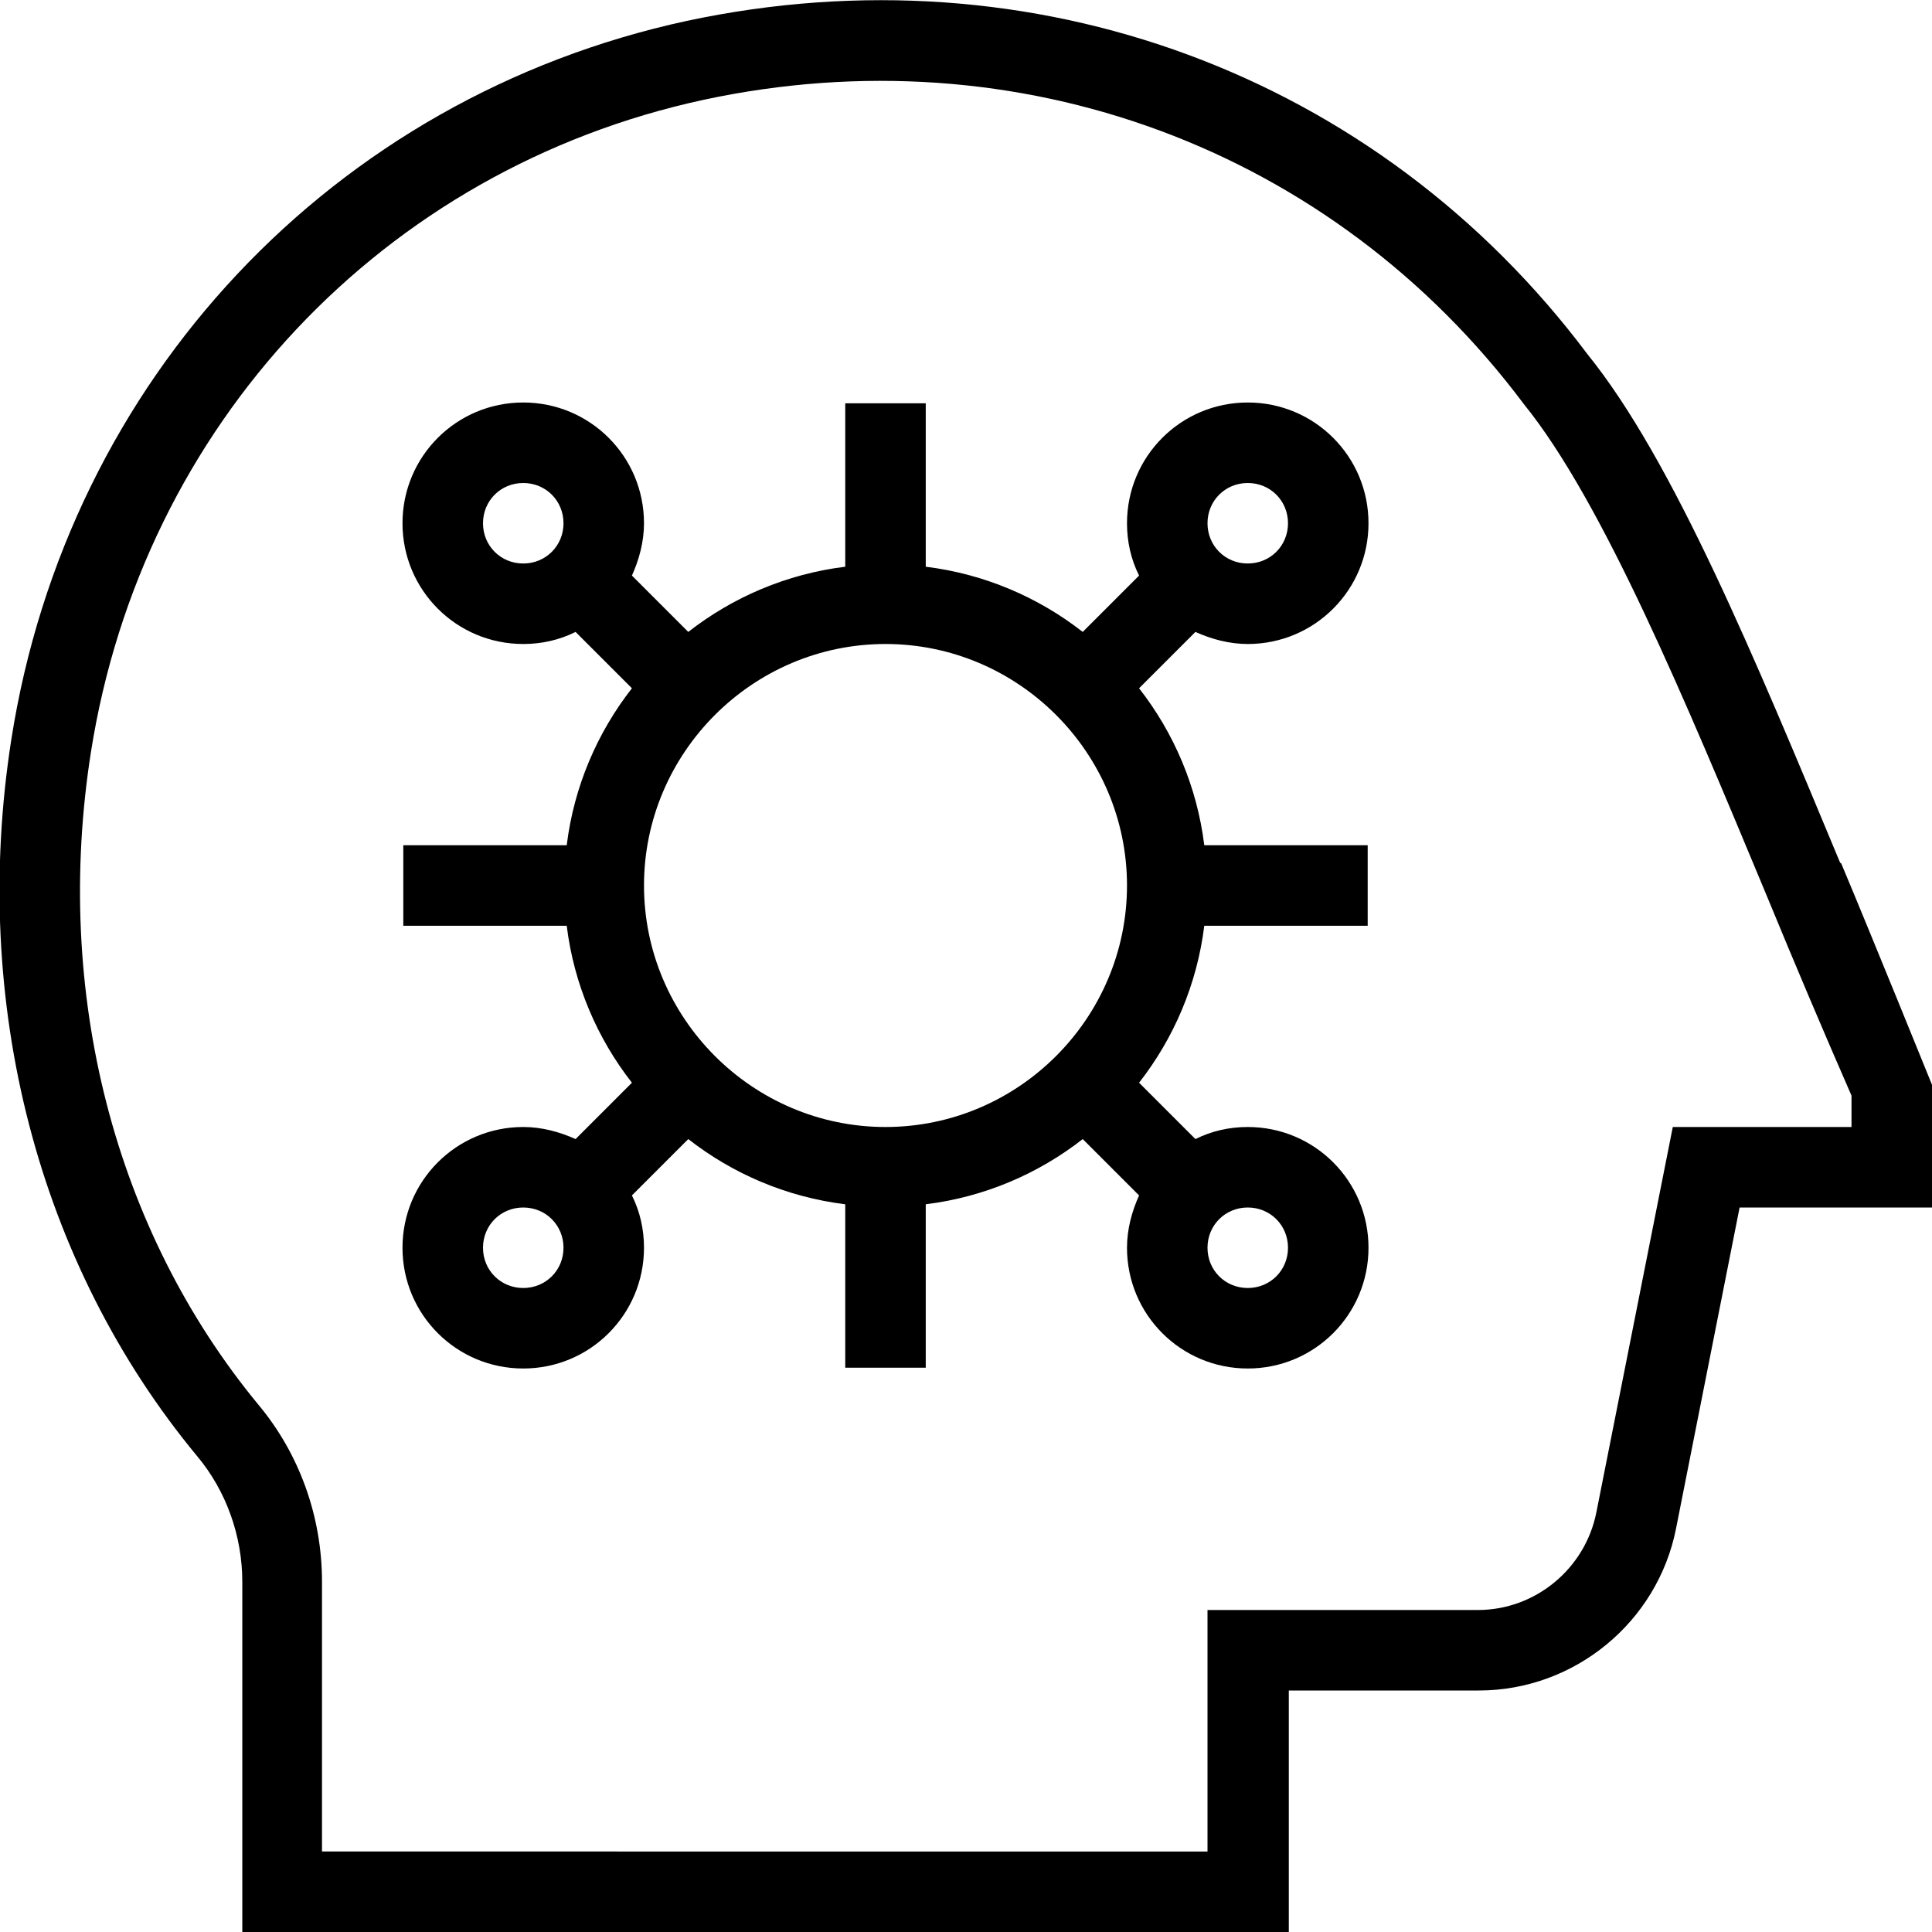
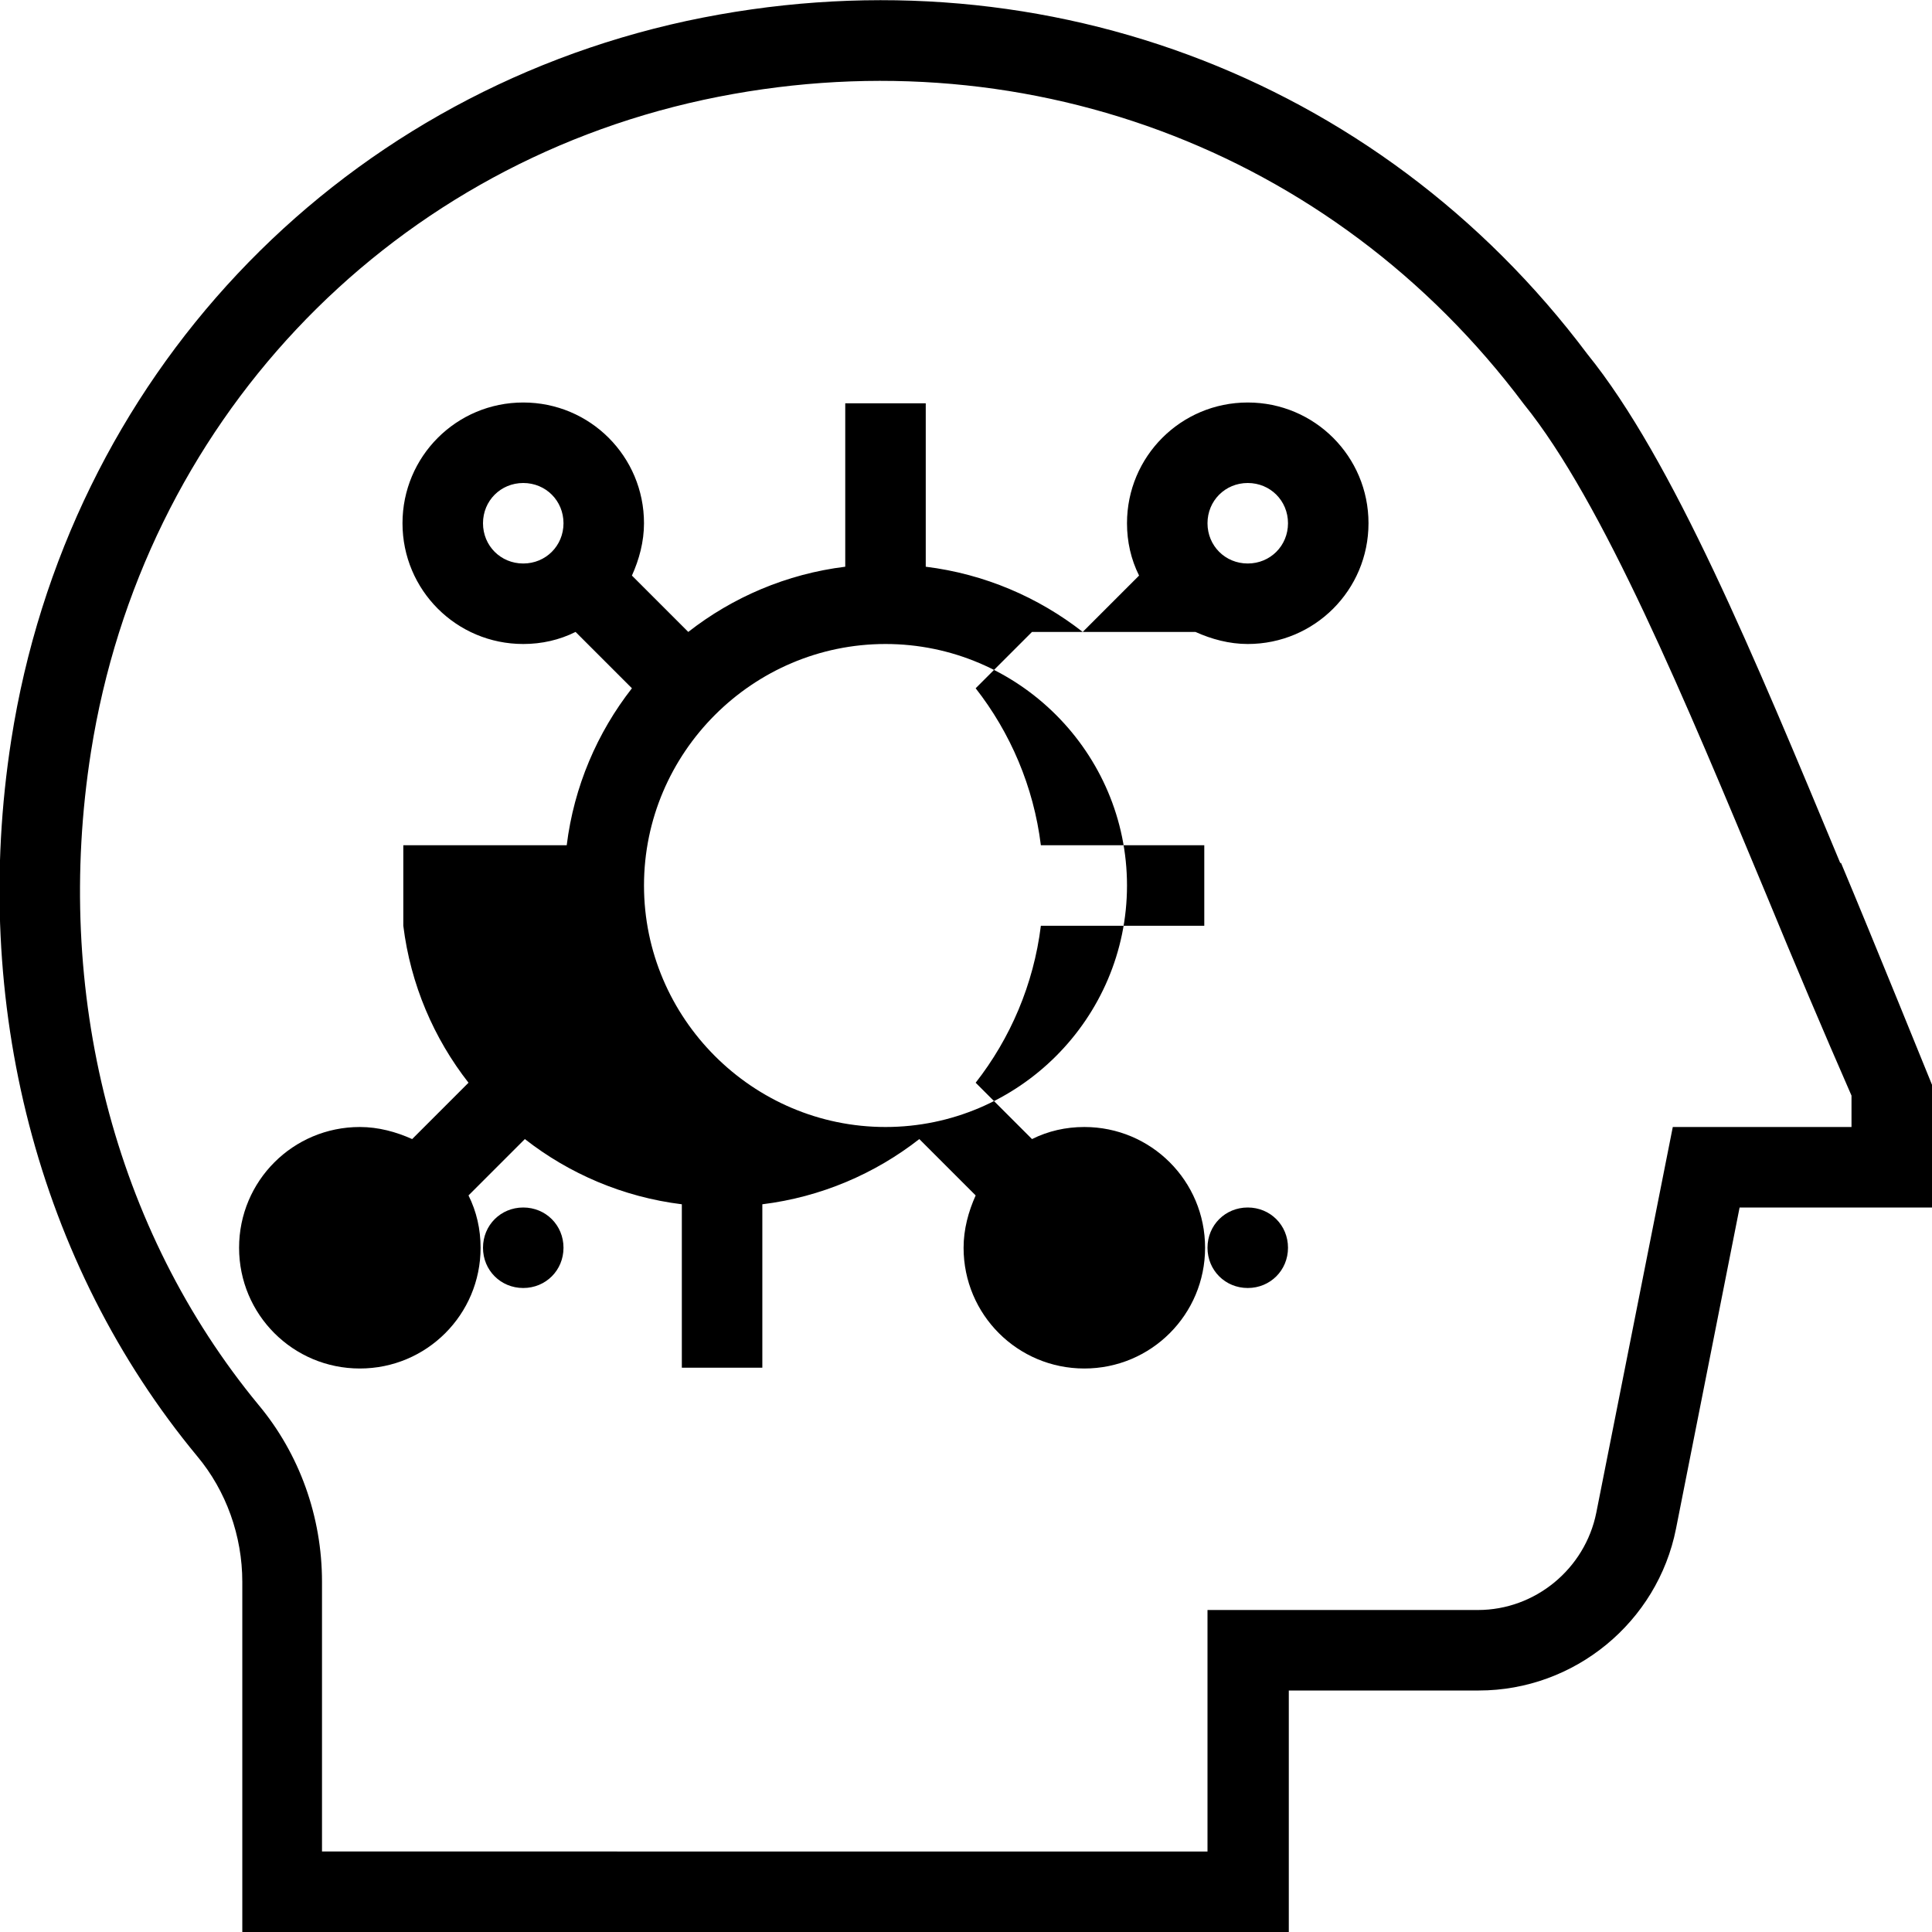
<svg xmlns="http://www.w3.org/2000/svg" id="Layer_1" data-name="Layer 1" viewBox="0 0 24 24" width="512" height="512">
-   <path d="M14.85,7.85c.2,.09,.42,.15,.65,.15,.83,0,1.5-.67,1.5-1.5s-.67-1.5-1.5-1.5-1.5,.67-1.5,1.5c0,.23,.05,.45,.15,.65l-.7,.7c-.55-.43-1.22-.72-1.95-.81v-2.03h-1v2.03c-.73,.09-1.4,.38-1.95,.81l-.7-.7c.09-.2,.15-.42,.15-.65,0-.83-.67-1.5-1.5-1.5s-1.5,.67-1.5,1.5,.67,1.5,1.5,1.5c.23,0,.45-.05,.65-.15l.7,.7c-.43,.55-.72,1.22-.81,1.95h-2.03v1h2.03c.09,.73,.38,1.4,.81,1.95l-.7,.7c-.2-.09-.42-.15-.65-.15-.83,0-1.5,.67-1.5,1.5s.67,1.5,1.5,1.5,1.5-.67,1.5-1.5c0-.23-.05-.45-.15-.65l.7-.7c.55,.43,1.22,.72,1.95,.81v2.03h1v-2.03c.73-.09,1.4-.38,1.95-.81l.7,.7c-.09,.2-.15,.42-.15,.65,0,.83,.67,1.5,1.5,1.5s1.5-.67,1.5-1.5-.67-1.5-1.5-1.5c-.23,0-.45,.05-.65,.15l-.7-.7c.43-.55,.72-1.22,.81-1.95h2.03v-1h-2.03c-.09-.73-.38-1.4-.81-1.95l.7-.7Zm.65-1.85c.28,0,.5,.22,.5,.5s-.22,.5-.5,.5-.5-.22-.5-.5,.22-.5,.5-.5Zm-1.5,5c0,1.65-1.35,3-3,3s-3-1.35-3-3,1.35-3,3-3,3,1.35,3,3ZM6.5,7c-.28,0-.5-.22-.5-.5s.22-.5,.5-.5,.5,.22,.5,.5-.22,.5-.5,.5Zm0,9c-.28,0-.5-.22-.5-.5s.22-.5,.5-.5,.5,.22,.5,.5-.22,.5-.5,.5Zm9-1c.28,0,.5,.22,.5,.5s-.22,.5-.5,.5-.5-.22-.5-.5,.22-.5,.5-.5Zm7.36-4.28c-1.07-2.57-2.08-5.01-3.14-6.32C17.11,.92,12.83-.66,8.53,.26,4.14,1.21,.84,4.71,.14,9.19c-.51,3.27,.33,6.51,2.31,8.9,.36,.43,.56,.99,.56,1.56v4.35h13v-3h2.36c1.19,0,2.22-.85,2.45-2.01l.79-3.99h2.4v-1.5s-.77-1.9-1.14-2.78Zm.14,3.28h-2.22l-.95,4.79c-.14,.7-.76,1.21-1.47,1.21h-3.36v3H4v-3.35c0-.81-.28-1.59-.79-2.2C1.42,15.28,.66,12.33,1.13,9.34,1.77,5.28,4.76,2.1,8.74,1.24c3.91-.84,7.81,.6,10.19,3.78,.98,1.21,2.01,3.69,3.01,6.09,.35,.85,.71,1.7,1.06,2.5v.39Z" />
+   <path d="M14.85,7.85c.2,.09,.42,.15,.65,.15,.83,0,1.5-.67,1.5-1.5s-.67-1.5-1.5-1.5-1.5,.67-1.5,1.5c0,.23,.05,.45,.15,.65l-.7,.7c-.55-.43-1.22-.72-1.95-.81v-2.03h-1v2.03c-.73,.09-1.4,.38-1.95,.81l-.7-.7c.09-.2,.15-.42,.15-.65,0-.83-.67-1.5-1.5-1.5s-1.5,.67-1.5,1.5,.67,1.5,1.5,1.5c.23,0,.45-.05,.65-.15l.7,.7c-.43,.55-.72,1.22-.81,1.95h-2.03v1c.09,.73,.38,1.4,.81,1.95l-.7,.7c-.2-.09-.42-.15-.65-.15-.83,0-1.5,.67-1.5,1.5s.67,1.5,1.5,1.5,1.5-.67,1.5-1.5c0-.23-.05-.45-.15-.65l.7-.7c.55,.43,1.22,.72,1.95,.81v2.03h1v-2.03c.73-.09,1.4-.38,1.95-.81l.7,.7c-.09,.2-.15,.42-.15,.65,0,.83,.67,1.5,1.5,1.5s1.5-.67,1.5-1.5-.67-1.5-1.5-1.5c-.23,0-.45,.05-.65,.15l-.7-.7c.43-.55,.72-1.22,.81-1.95h2.03v-1h-2.03c-.09-.73-.38-1.4-.81-1.95l.7-.7Zm.65-1.85c.28,0,.5,.22,.5,.5s-.22,.5-.5,.5-.5-.22-.5-.5,.22-.5,.5-.5Zm-1.5,5c0,1.65-1.35,3-3,3s-3-1.35-3-3,1.35-3,3-3,3,1.35,3,3ZM6.5,7c-.28,0-.5-.22-.5-.5s.22-.5,.5-.5,.5,.22,.5,.5-.22,.5-.5,.5Zm0,9c-.28,0-.5-.22-.5-.5s.22-.5,.5-.5,.5,.22,.5,.5-.22,.5-.5,.5Zm9-1c.28,0,.5,.22,.5,.5s-.22,.5-.5,.5-.5-.22-.5-.5,.22-.5,.5-.5Zm7.36-4.28c-1.07-2.57-2.08-5.01-3.14-6.32C17.11,.92,12.83-.66,8.53,.26,4.14,1.21,.84,4.71,.14,9.19c-.51,3.27,.33,6.51,2.31,8.9,.36,.43,.56,.99,.56,1.56v4.35h13v-3h2.36c1.19,0,2.22-.85,2.45-2.01l.79-3.99h2.4v-1.5s-.77-1.9-1.14-2.78Zm.14,3.28h-2.22l-.95,4.79c-.14,.7-.76,1.21-1.47,1.21h-3.36v3H4v-3.35c0-.81-.28-1.59-.79-2.2C1.42,15.28,.66,12.33,1.13,9.34,1.77,5.28,4.76,2.1,8.74,1.24c3.91-.84,7.81,.6,10.19,3.78,.98,1.21,2.01,3.69,3.01,6.09,.35,.85,.71,1.7,1.06,2.5v.39Z" />
</svg>